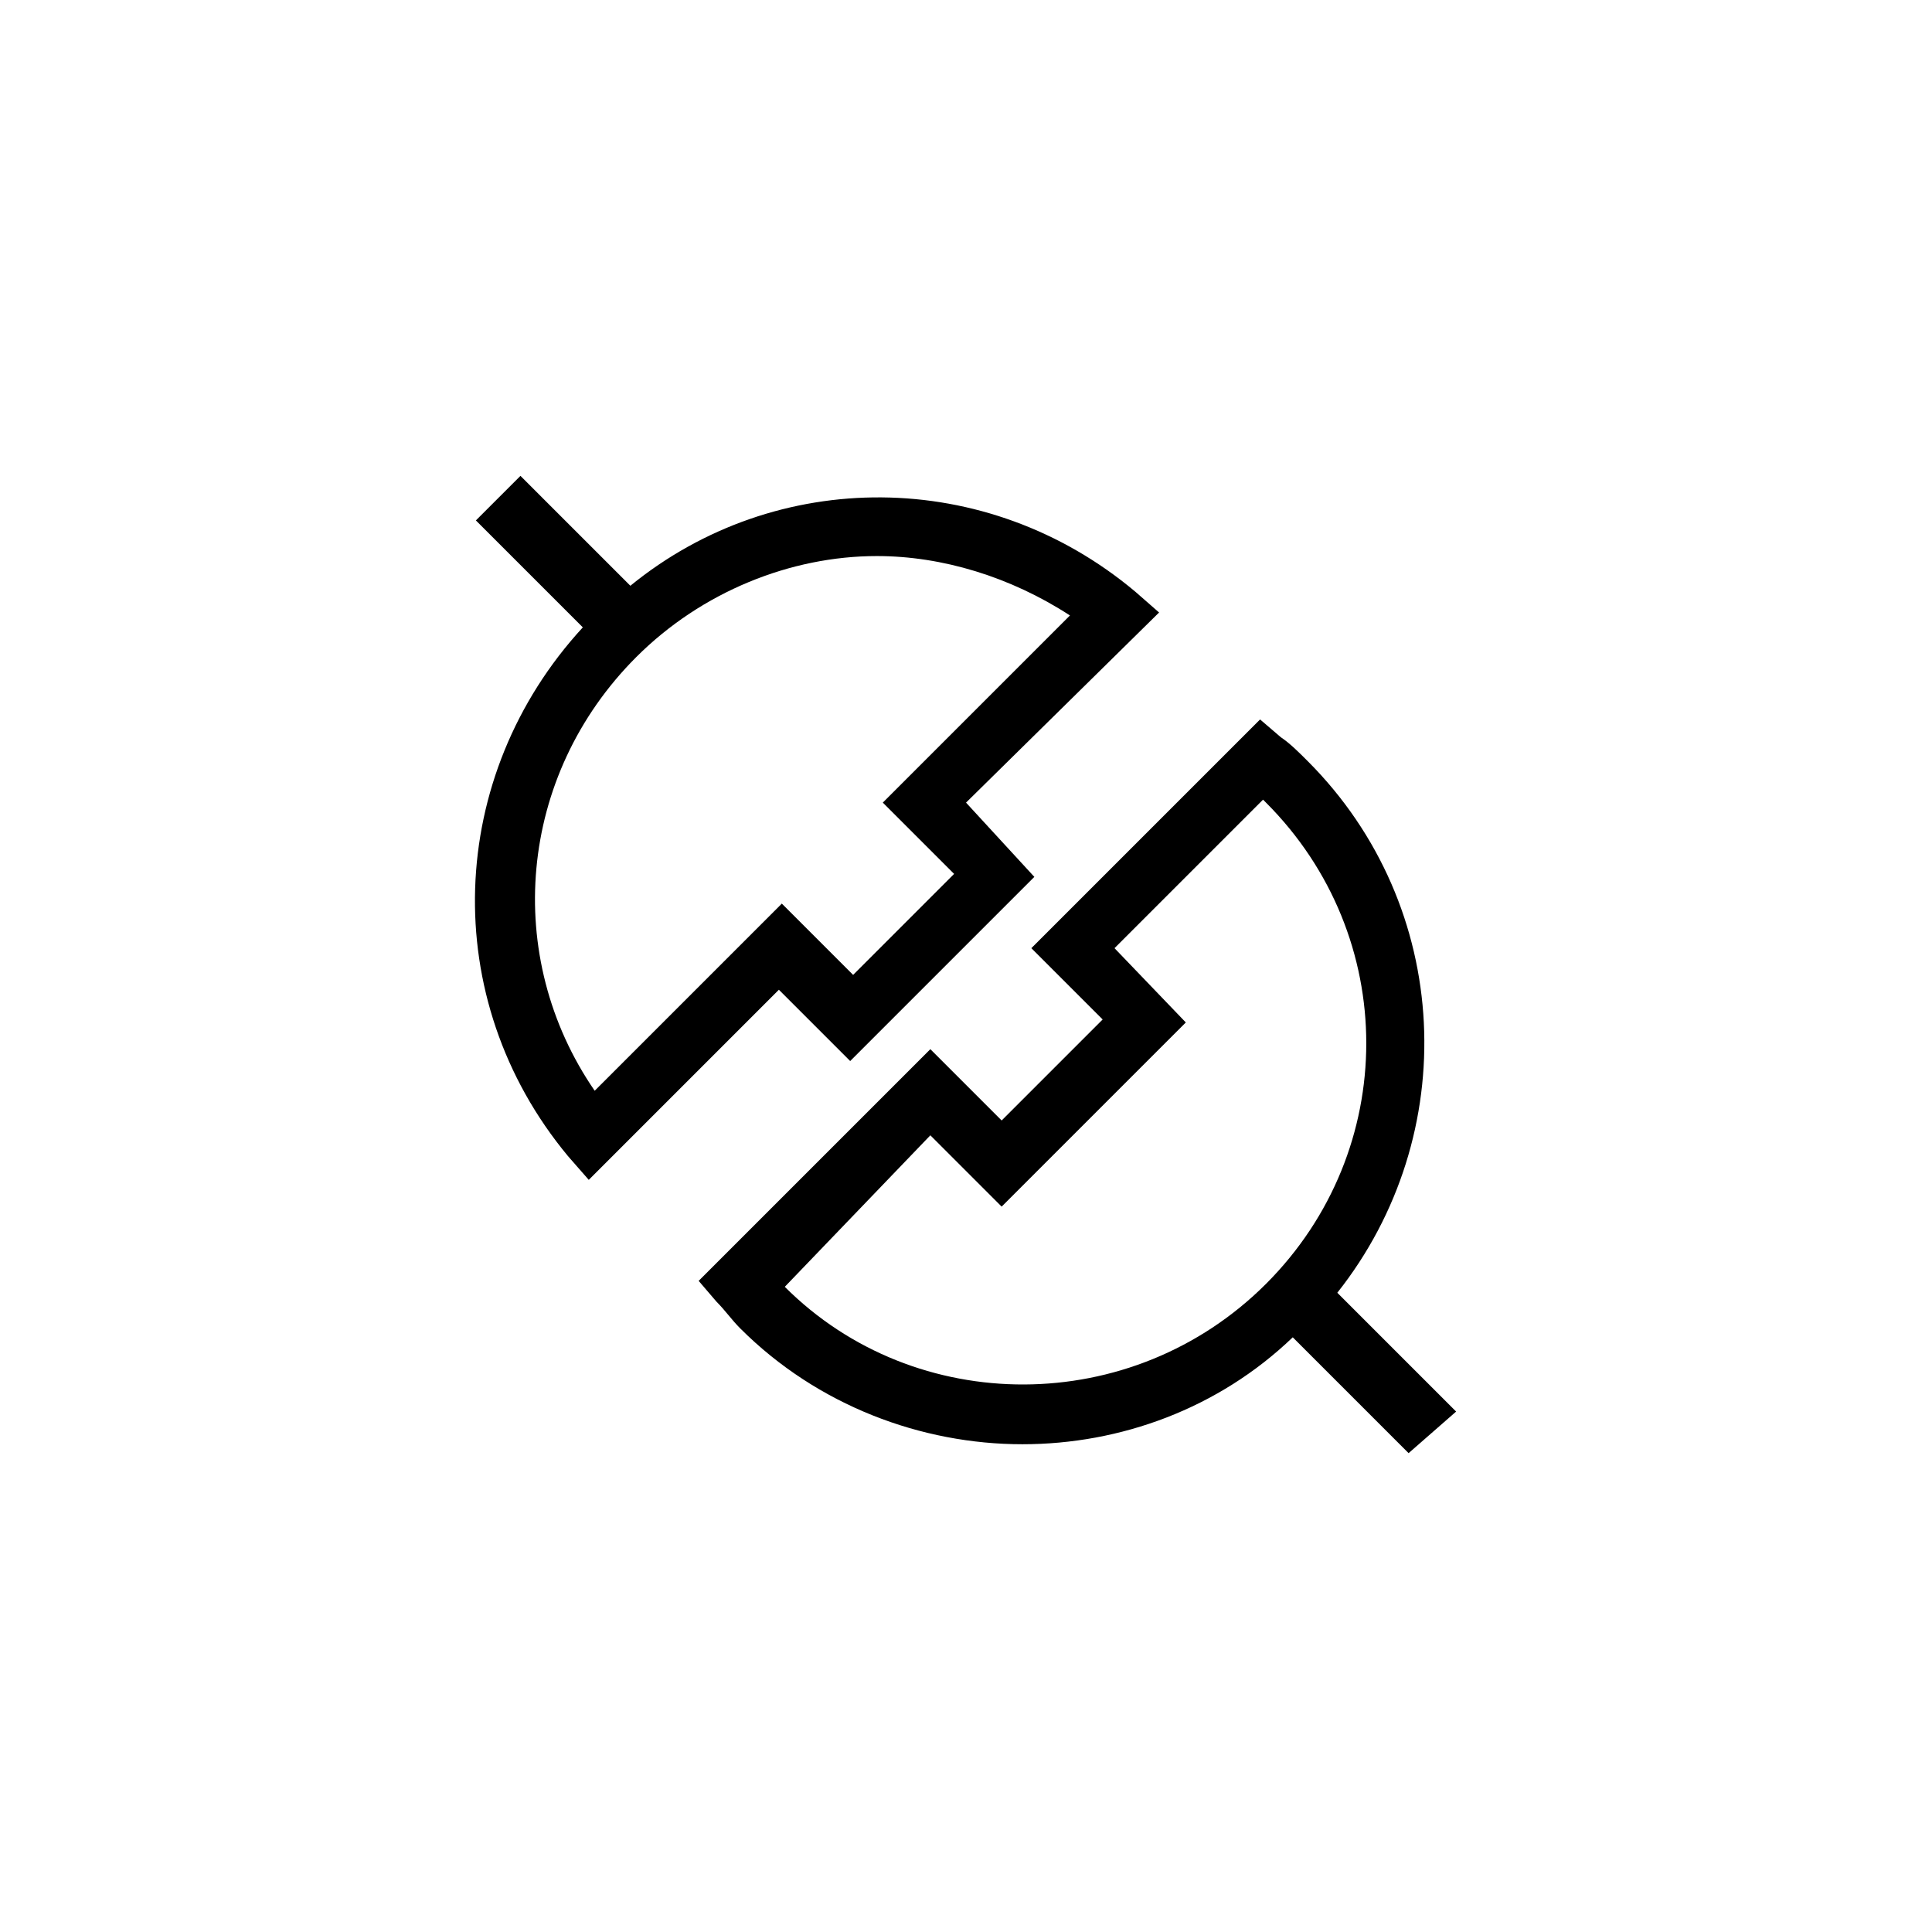
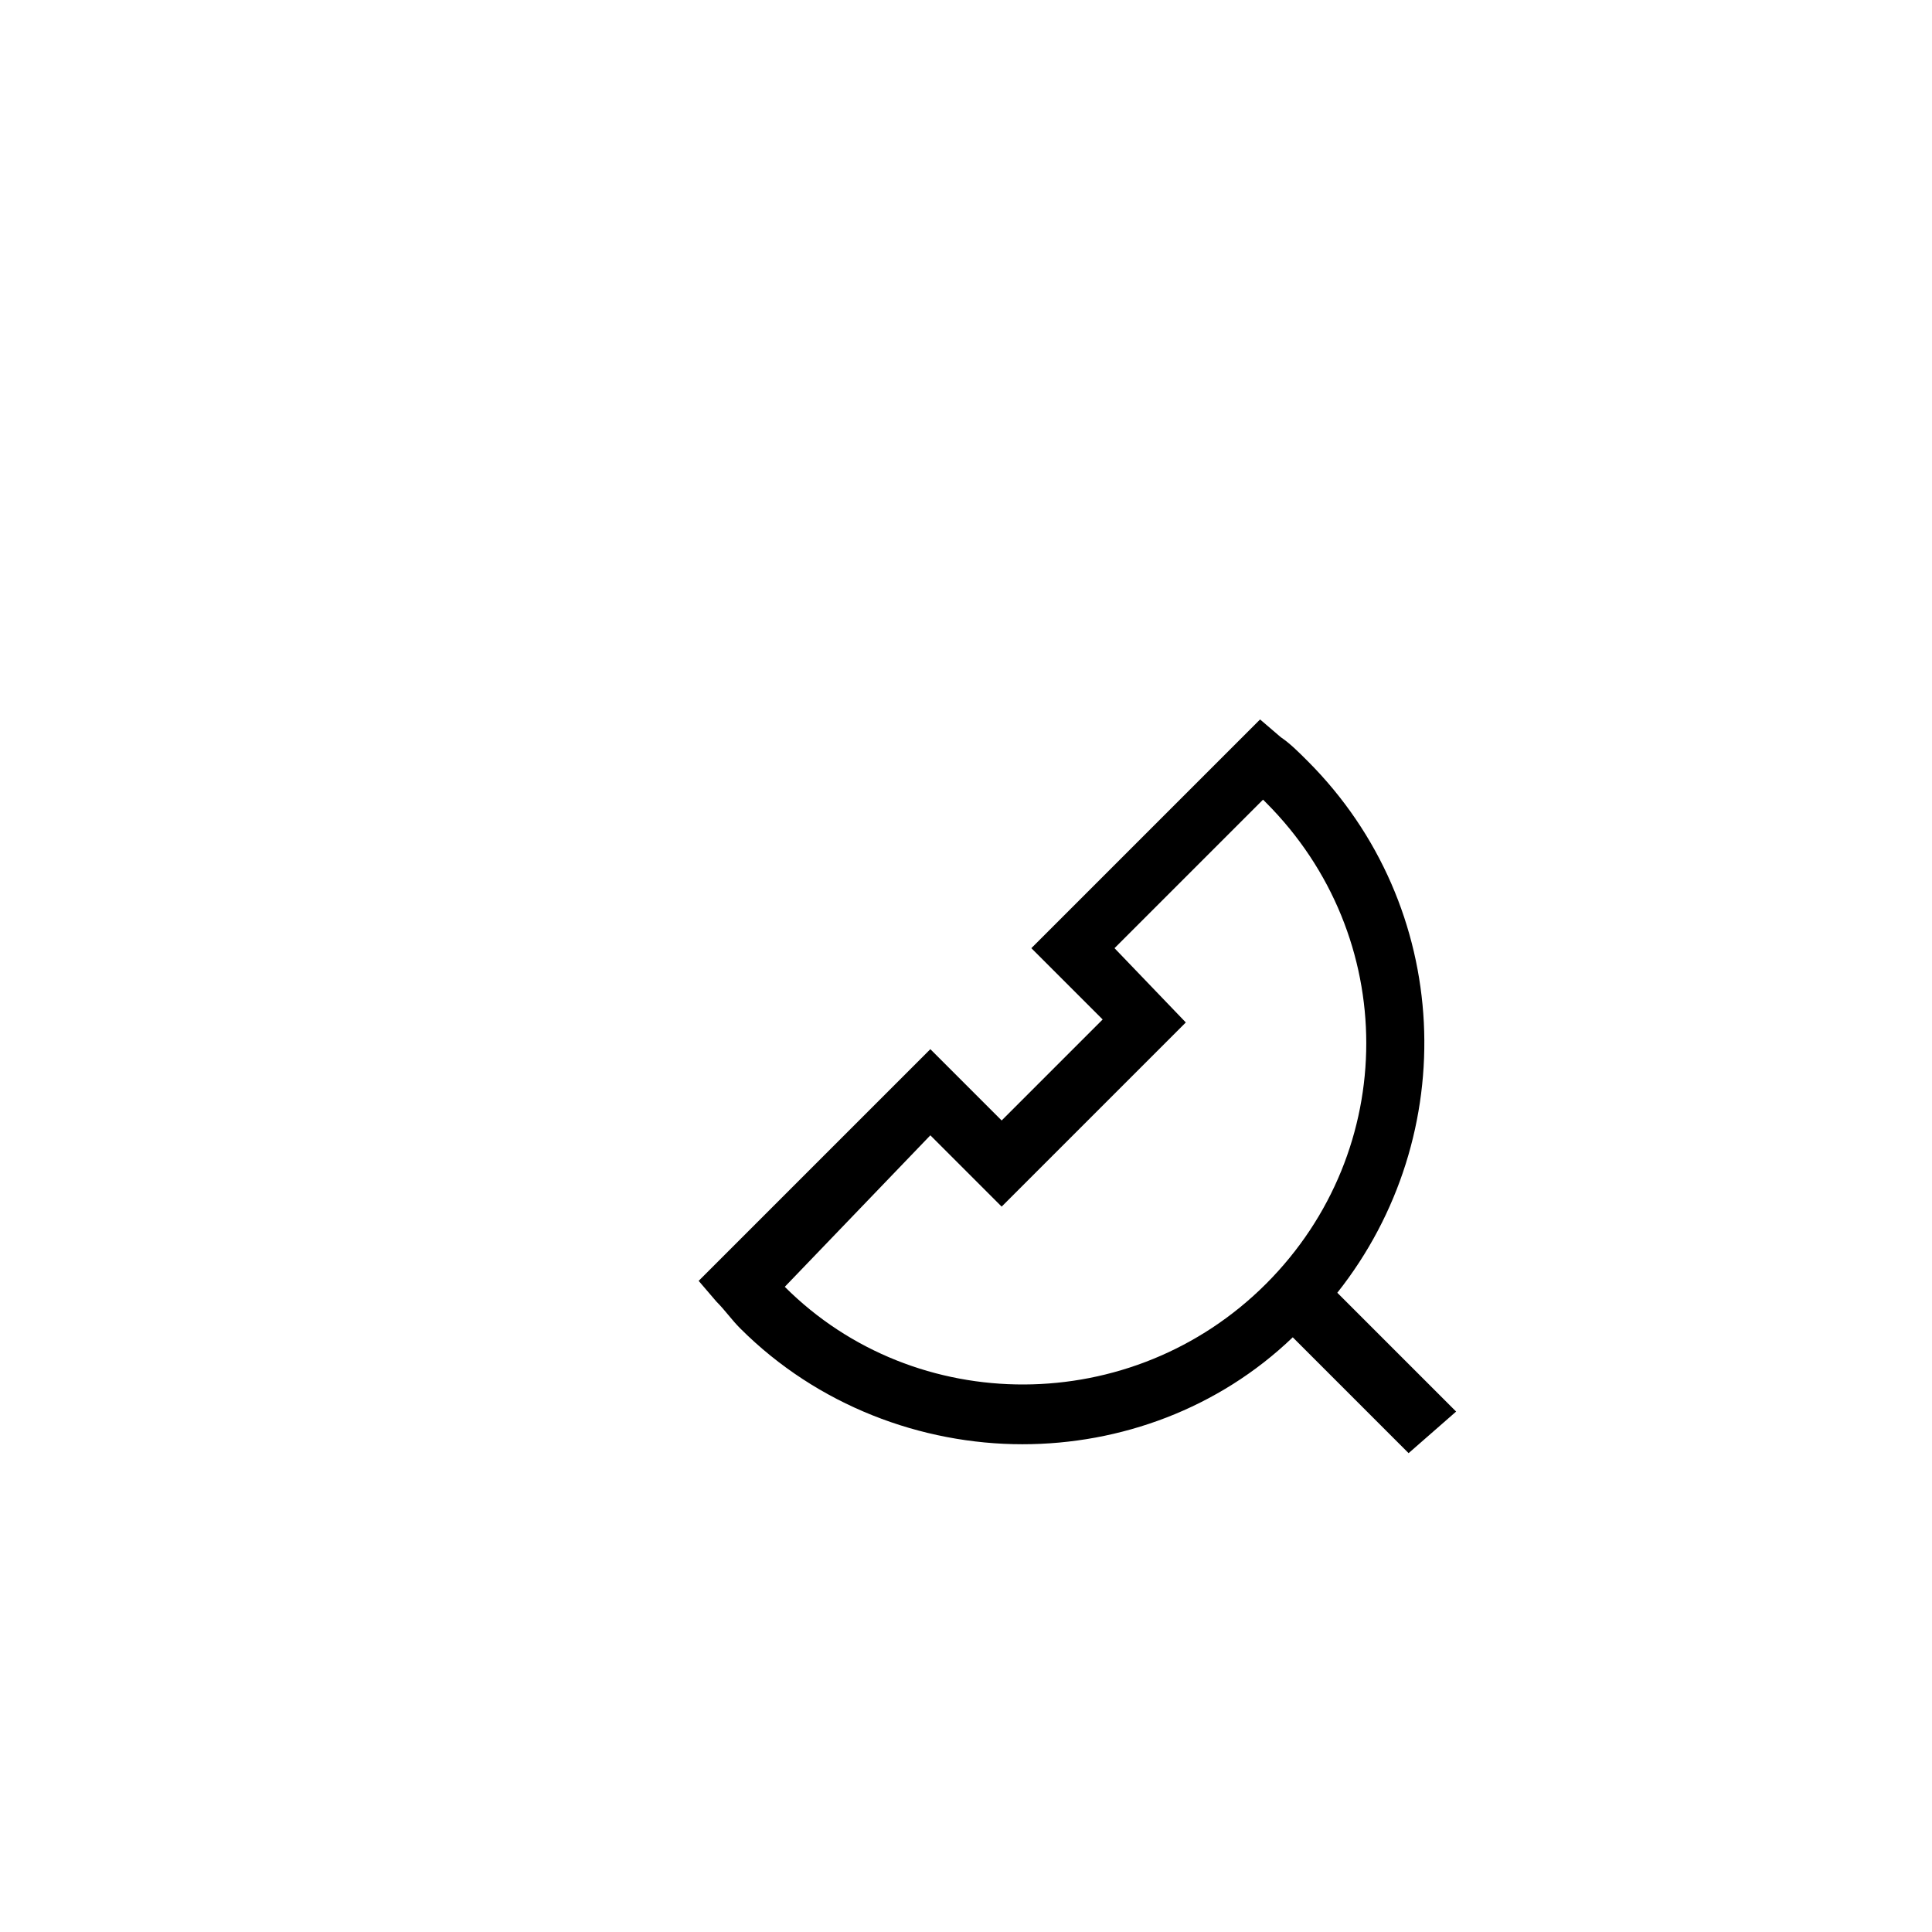
<svg xmlns="http://www.w3.org/2000/svg" fill="#000000" width="800px" height="800px" version="1.1" viewBox="144 144 512 512">
  <g>
-     <path d="m529.89 518.08-31.488-31.488c33.062-41.723 30.699-102.34-7.871-140.91-2.363-2.363-4.723-4.723-7.086-6.297l-5.512-4.723-60.613 60.613 18.895 18.895-26.766 26.766-18.895-18.895-61.402 61.402 4.723 5.512c2.363 2.363 3.938 4.723 6.297 7.086 20.469 20.469 48.02 30.699 74.785 30.699 25.977 0 51.957-9.445 71.637-28.34l30.699 30.699zm-177.91-33.062c-0.789-0.785-0.789-0.785 0 0l38.574-40.148 18.895 18.895 48.805-48.805-18.895-19.684 39.359-39.359s0.789 0.789 0.789 0.789c35.426 35.426 35.426 92.102 0 127.53-35.426 35.422-92.891 35.422-127.53 0.785z" />
-     <path d="m451.17 306.32-6.297-5.512c-39.359-33.062-95.25-33.062-133.82-1.574l-29.129-29.125-11.809 11.809 28.34 28.34c-36.211 39.359-38.574 98.398-3.938 140.12l5.512 6.297 50.383-50.383 18.895 18.895 48.805-48.805-18.105-19.68zm-81.082 96.039-18.895-18.895-49.594 49.594c-24.402-35.426-20.469-83.445 11.02-114.93 17.32-17.32 40.934-26.766 63.762-26.766 17.32 0 35.426 5.512 51.168 15.742l-49.594 49.594 18.895 18.895z" />
+     <path d="m529.89 518.08-31.488-31.488c33.062-41.723 30.699-102.34-7.871-140.91-2.363-2.363-4.723-4.723-7.086-6.297l-5.512-4.723-60.613 60.613 18.895 18.895-26.766 26.766-18.895-18.895-61.402 61.402 4.723 5.512c2.363 2.363 3.938 4.723 6.297 7.086 20.469 20.469 48.02 30.699 74.785 30.699 25.977 0 51.957-9.445 71.637-28.34l30.699 30.699zm-177.91-33.062c-0.789-0.785-0.789-0.785 0 0l38.574-40.148 18.895 18.895 48.805-48.805-18.895-19.684 39.359-39.359s0.789 0.789 0.789 0.789c35.426 35.426 35.426 92.102 0 127.53-35.426 35.422-92.891 35.422-127.53 0.785" />
  </g>
</svg>